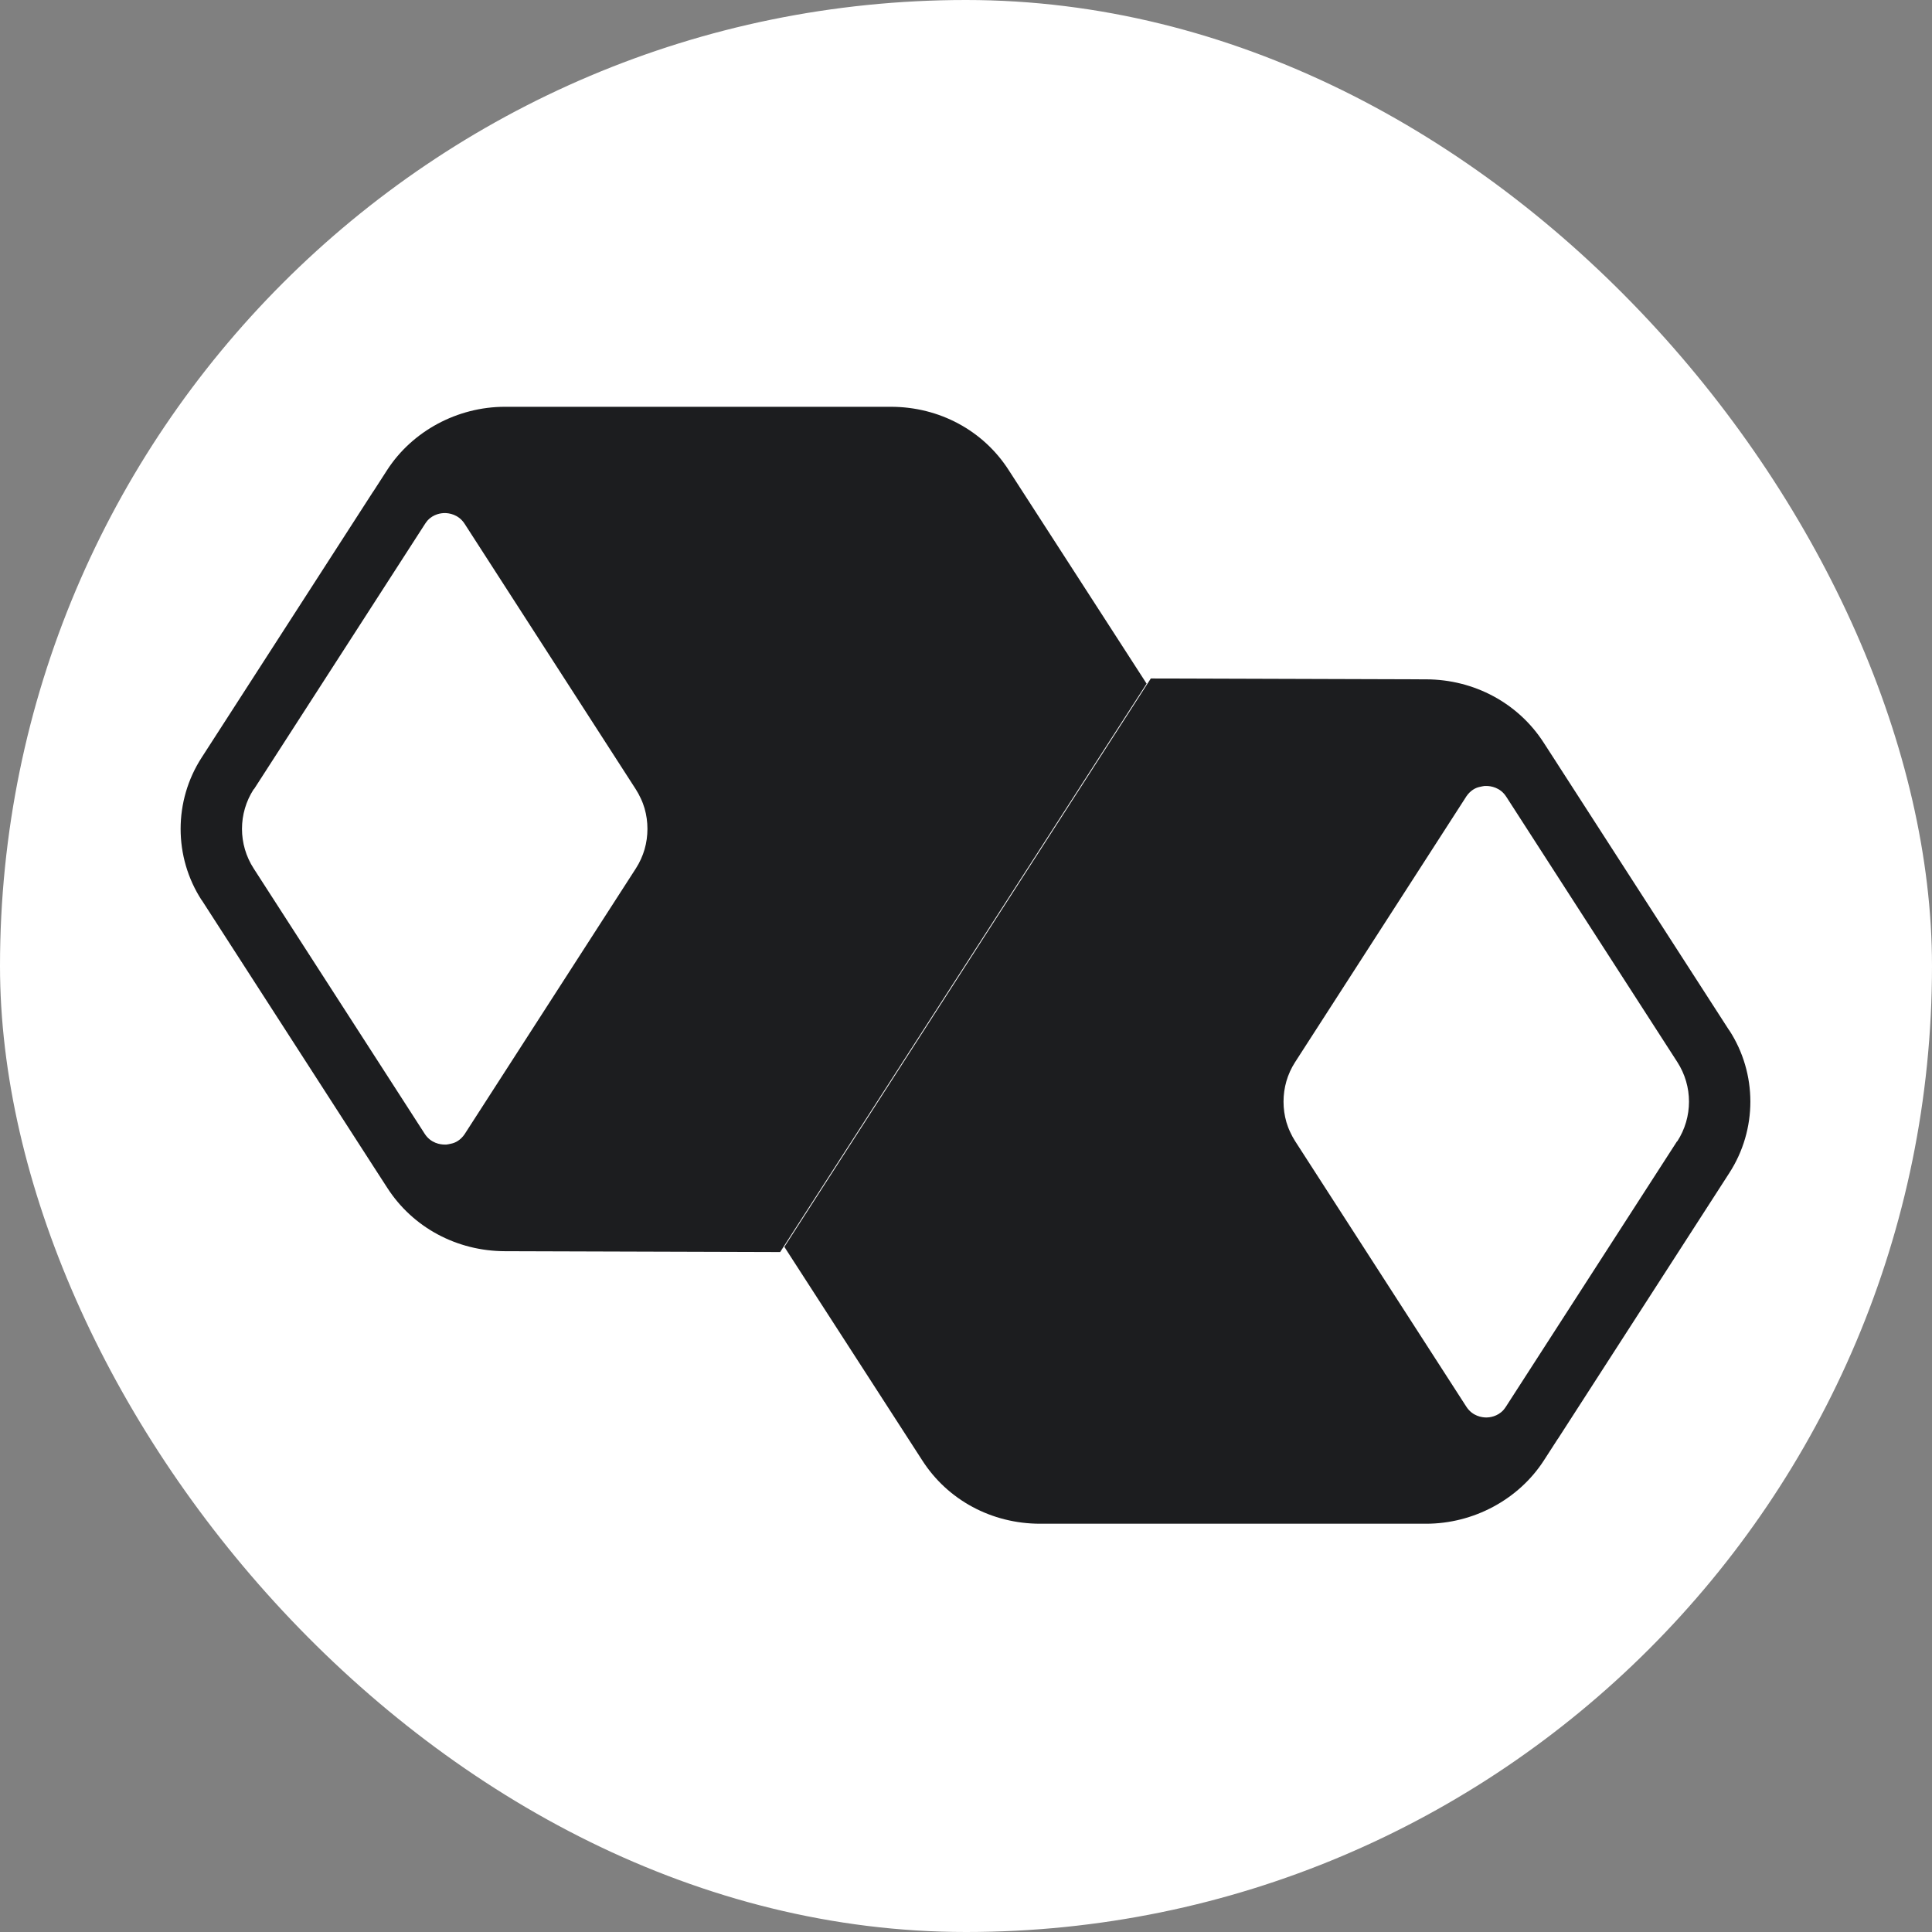
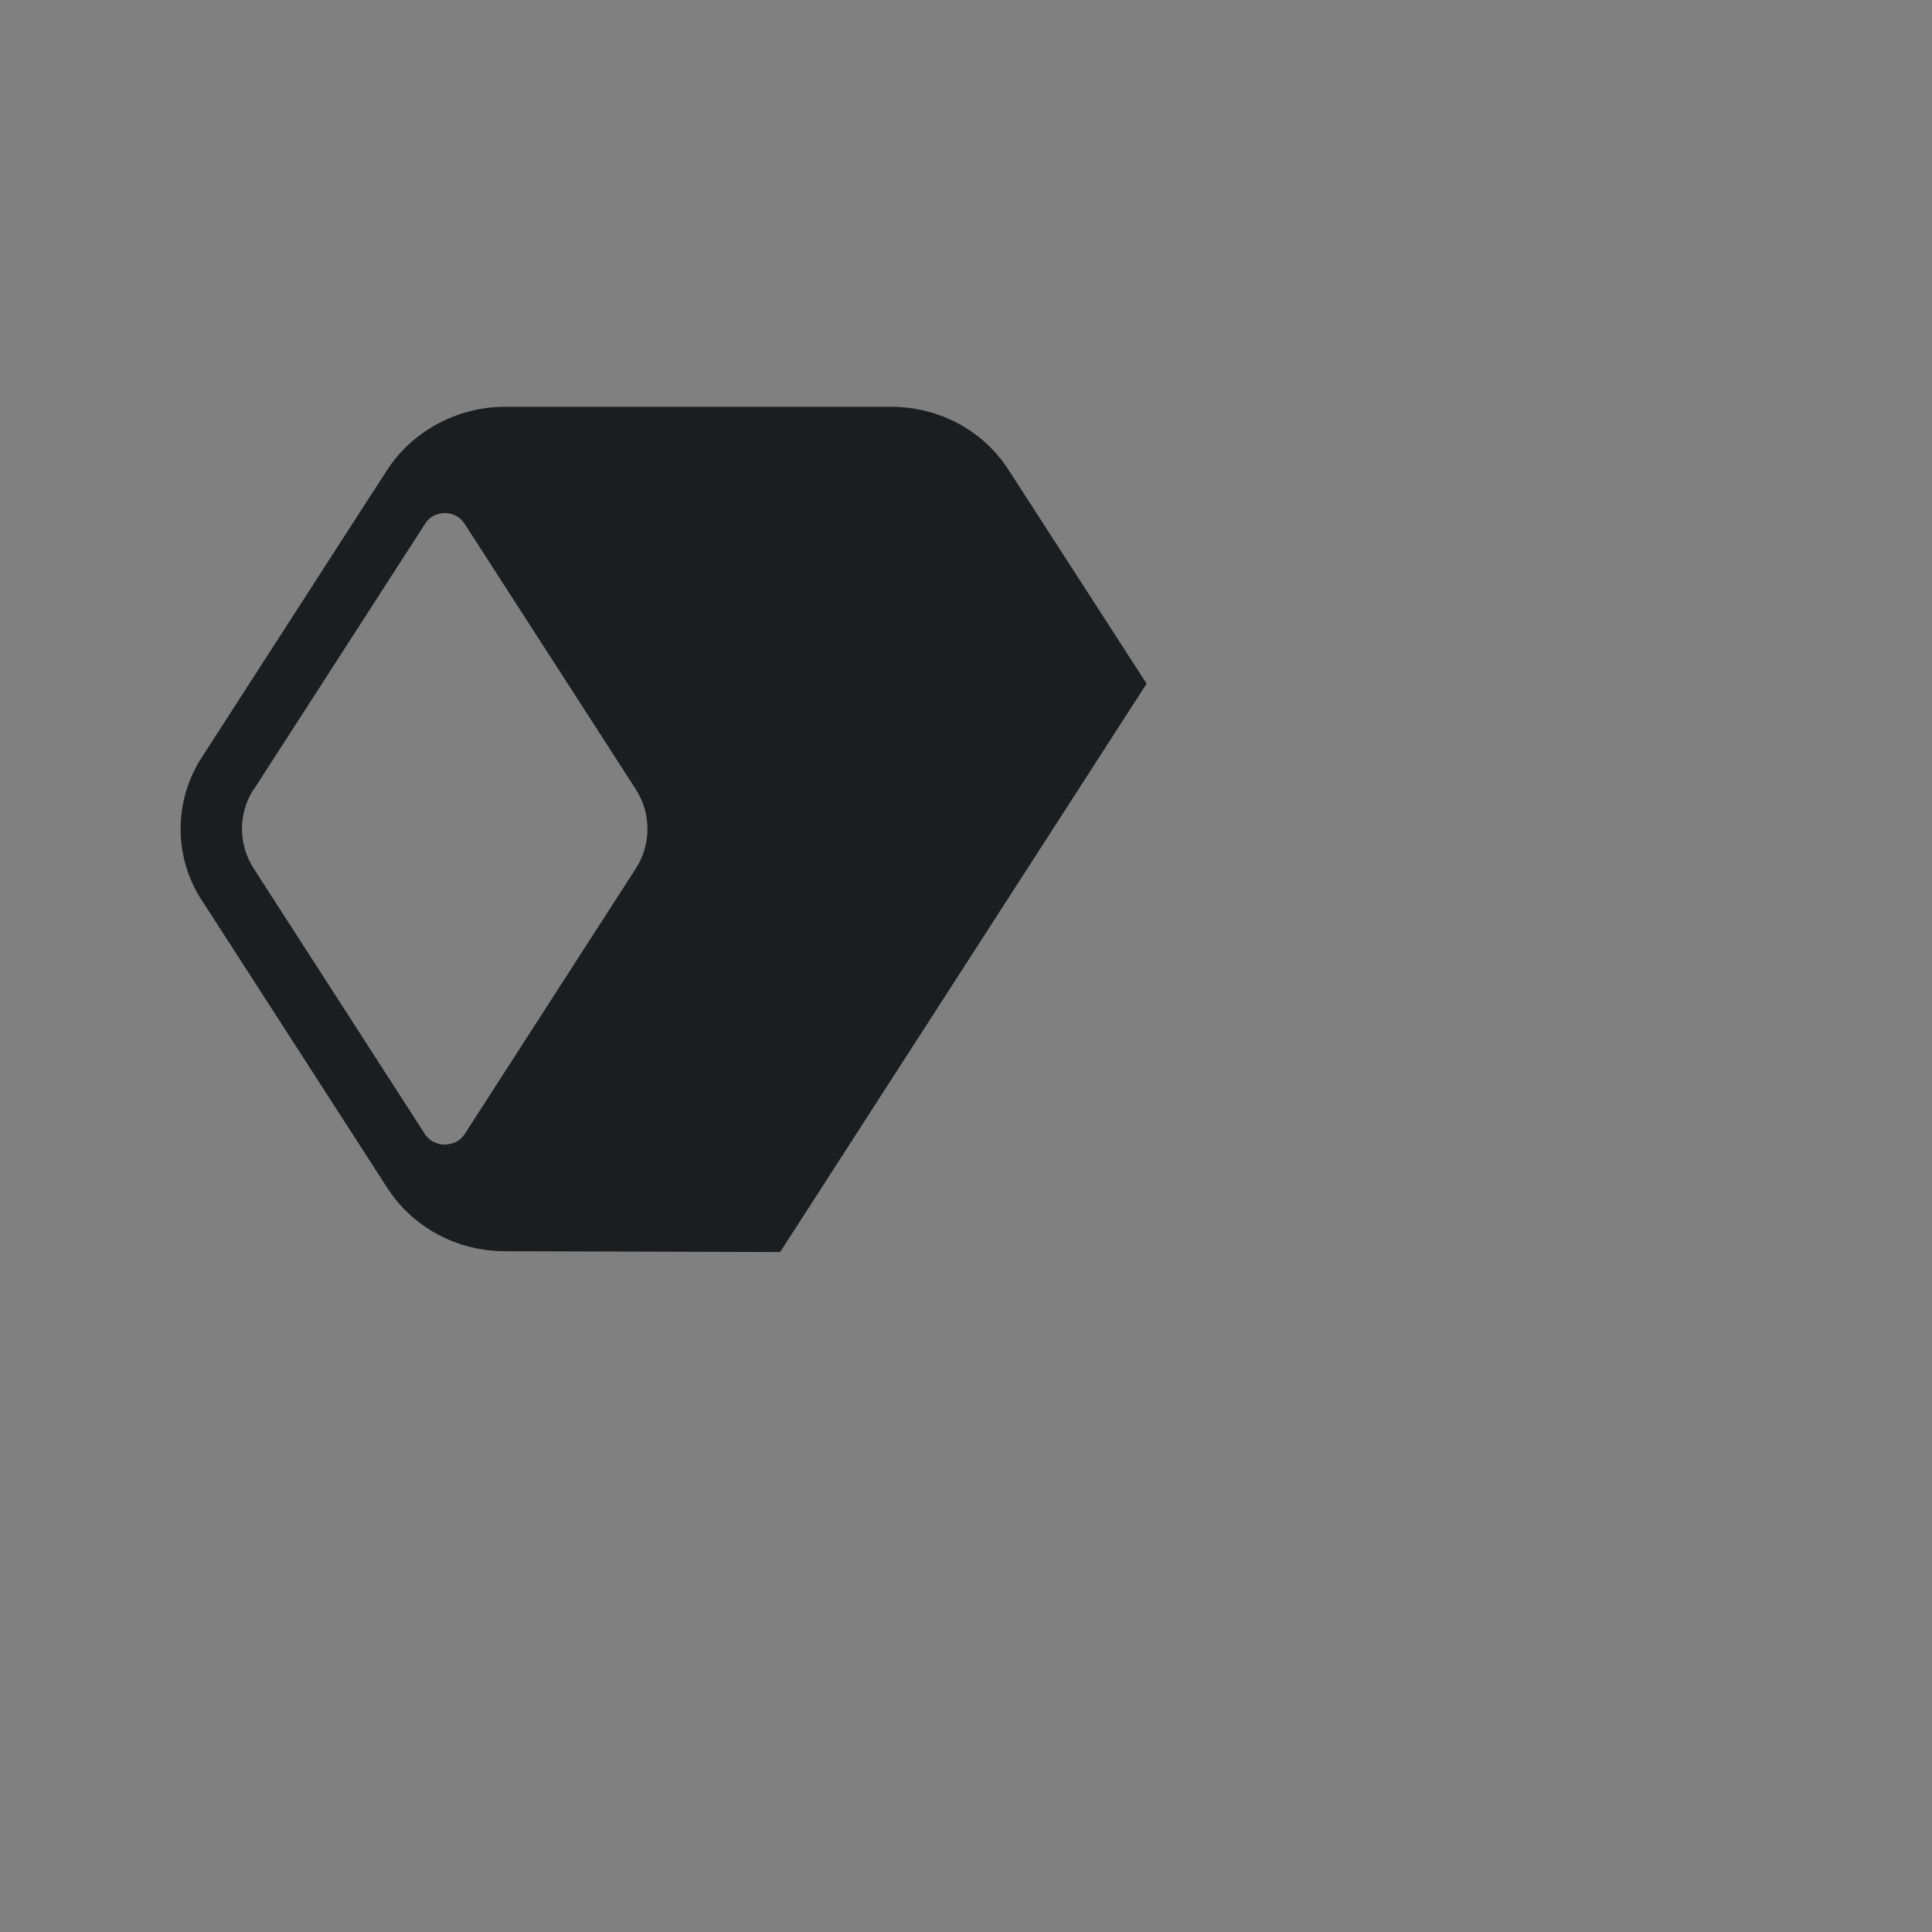
<svg xmlns="http://www.w3.org/2000/svg" width="128" height="128" viewBox="0 0 128 128" fill="none">
  <rect x="0" y="0" width="128" height="128" fill="#808080" stroke="none" />
-   <rect width="128" height="128" rx="64" fill="white" />
  <path d="M13.371 59.644L24.697 77.21C24.697 77.21 24.739 77.284 24.765 77.316L25.658 78.697C27.343 81.318 30.259 82.886 33.444 82.895L51.688 82.951L52.961 80.975L74.761 47.164L75.966 45.294L66.831 31.149C65.146 28.52 62.23 26.951 59.02 26.951L33.453 26.951C30.301 26.951 27.318 28.56 25.649 31.141L24.748 32.538C24.748 32.538 24.714 32.578 24.706 32.595L13.363 50.186C11.501 53.061 11.501 56.777 13.363 59.644L13.371 59.644ZM16.827 52.285L28.169 34.694C28.22 34.612 28.279 34.547 28.329 34.481C28.726 34.048 29.239 33.992 29.467 33.992C29.728 33.992 30.369 34.065 30.782 34.702L42.124 52.293C42.25 52.489 42.36 52.694 42.461 52.914C42.562 53.126 42.638 53.338 42.705 53.559C42.958 54.441 42.958 55.389 42.705 56.27C42.579 56.703 42.385 57.136 42.133 57.528L30.807 75.103C30.807 75.103 30.79 75.128 30.782 75.144C30.512 75.536 30.175 75.716 29.88 75.773C29.762 75.806 29.661 75.814 29.577 75.83C29.534 75.83 29.492 75.83 29.45 75.83C29.189 75.83 28.54 75.748 28.135 75.112L16.81 57.544C15.773 55.944 15.773 53.886 16.81 52.285L16.827 52.285Z" fill="#1C1D1F" />
-   <path d="M114.561 68.259L103.235 50.693C103.235 50.693 103.193 50.619 103.168 50.587L102.275 49.206C100.589 46.585 97.673 45.017 94.488 45.008L76.244 44.951L74.972 46.928L53.172 80.738L51.966 82.609L61.101 96.753C62.786 99.383 65.702 100.951 68.913 100.951H94.48C97.631 100.951 100.615 99.343 102.283 96.762L103.185 95.365C103.185 95.365 103.218 95.324 103.227 95.308L114.569 77.717C116.432 74.842 116.432 71.126 114.569 68.259H114.561ZM111.106 75.618L99.763 93.209C99.713 93.291 99.654 93.356 99.603 93.421C99.207 93.855 98.693 93.911 98.466 93.911C98.204 93.911 97.564 93.838 97.151 93.201L85.809 75.609C85.682 75.413 85.573 75.209 85.472 74.989C85.371 74.777 85.295 74.564 85.227 74.344C84.974 73.462 84.974 72.514 85.227 71.632C85.353 71.2 85.547 70.766 85.8 70.375L97.126 52.8C97.126 52.8 97.143 52.775 97.151 52.759C97.421 52.367 97.758 52.187 98.053 52.13C98.171 52.097 98.272 52.089 98.356 52.073C98.398 52.073 98.441 52.073 98.483 52.073C98.744 52.073 99.393 52.154 99.797 52.791L111.123 70.358C112.159 71.959 112.159 74.017 111.123 75.618H111.106Z" fill="#1C1D1F" />
</svg>